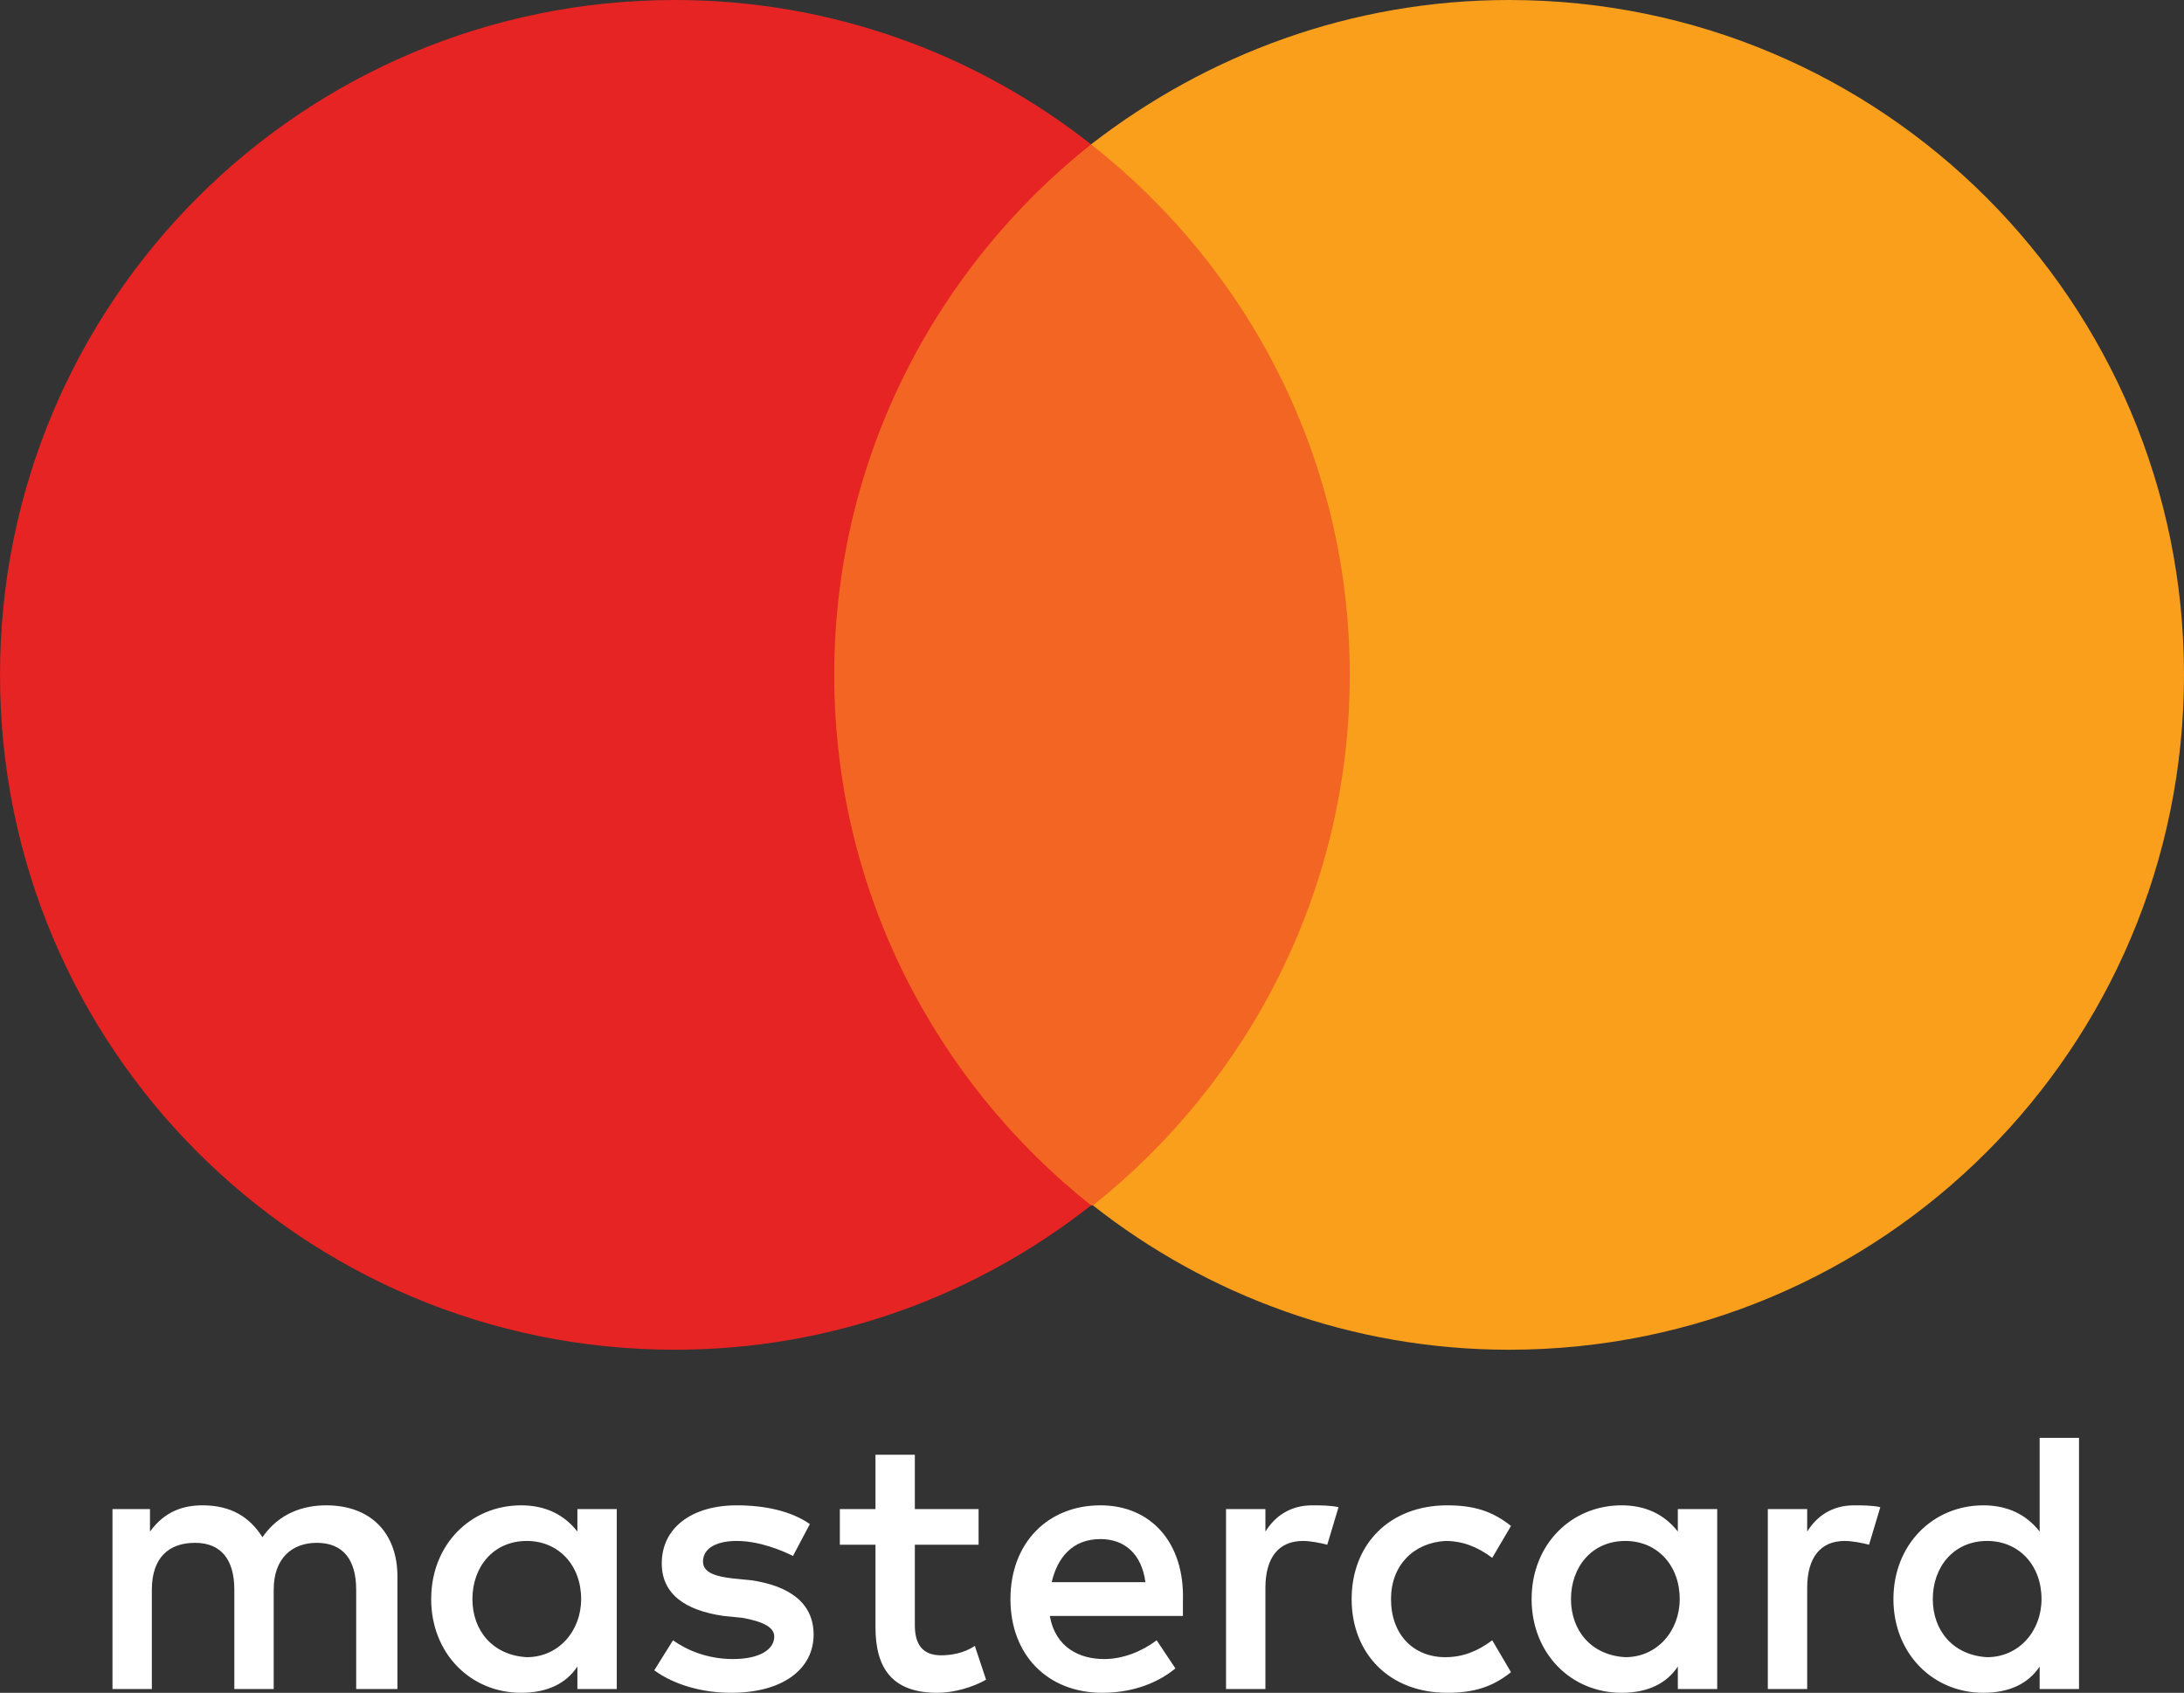
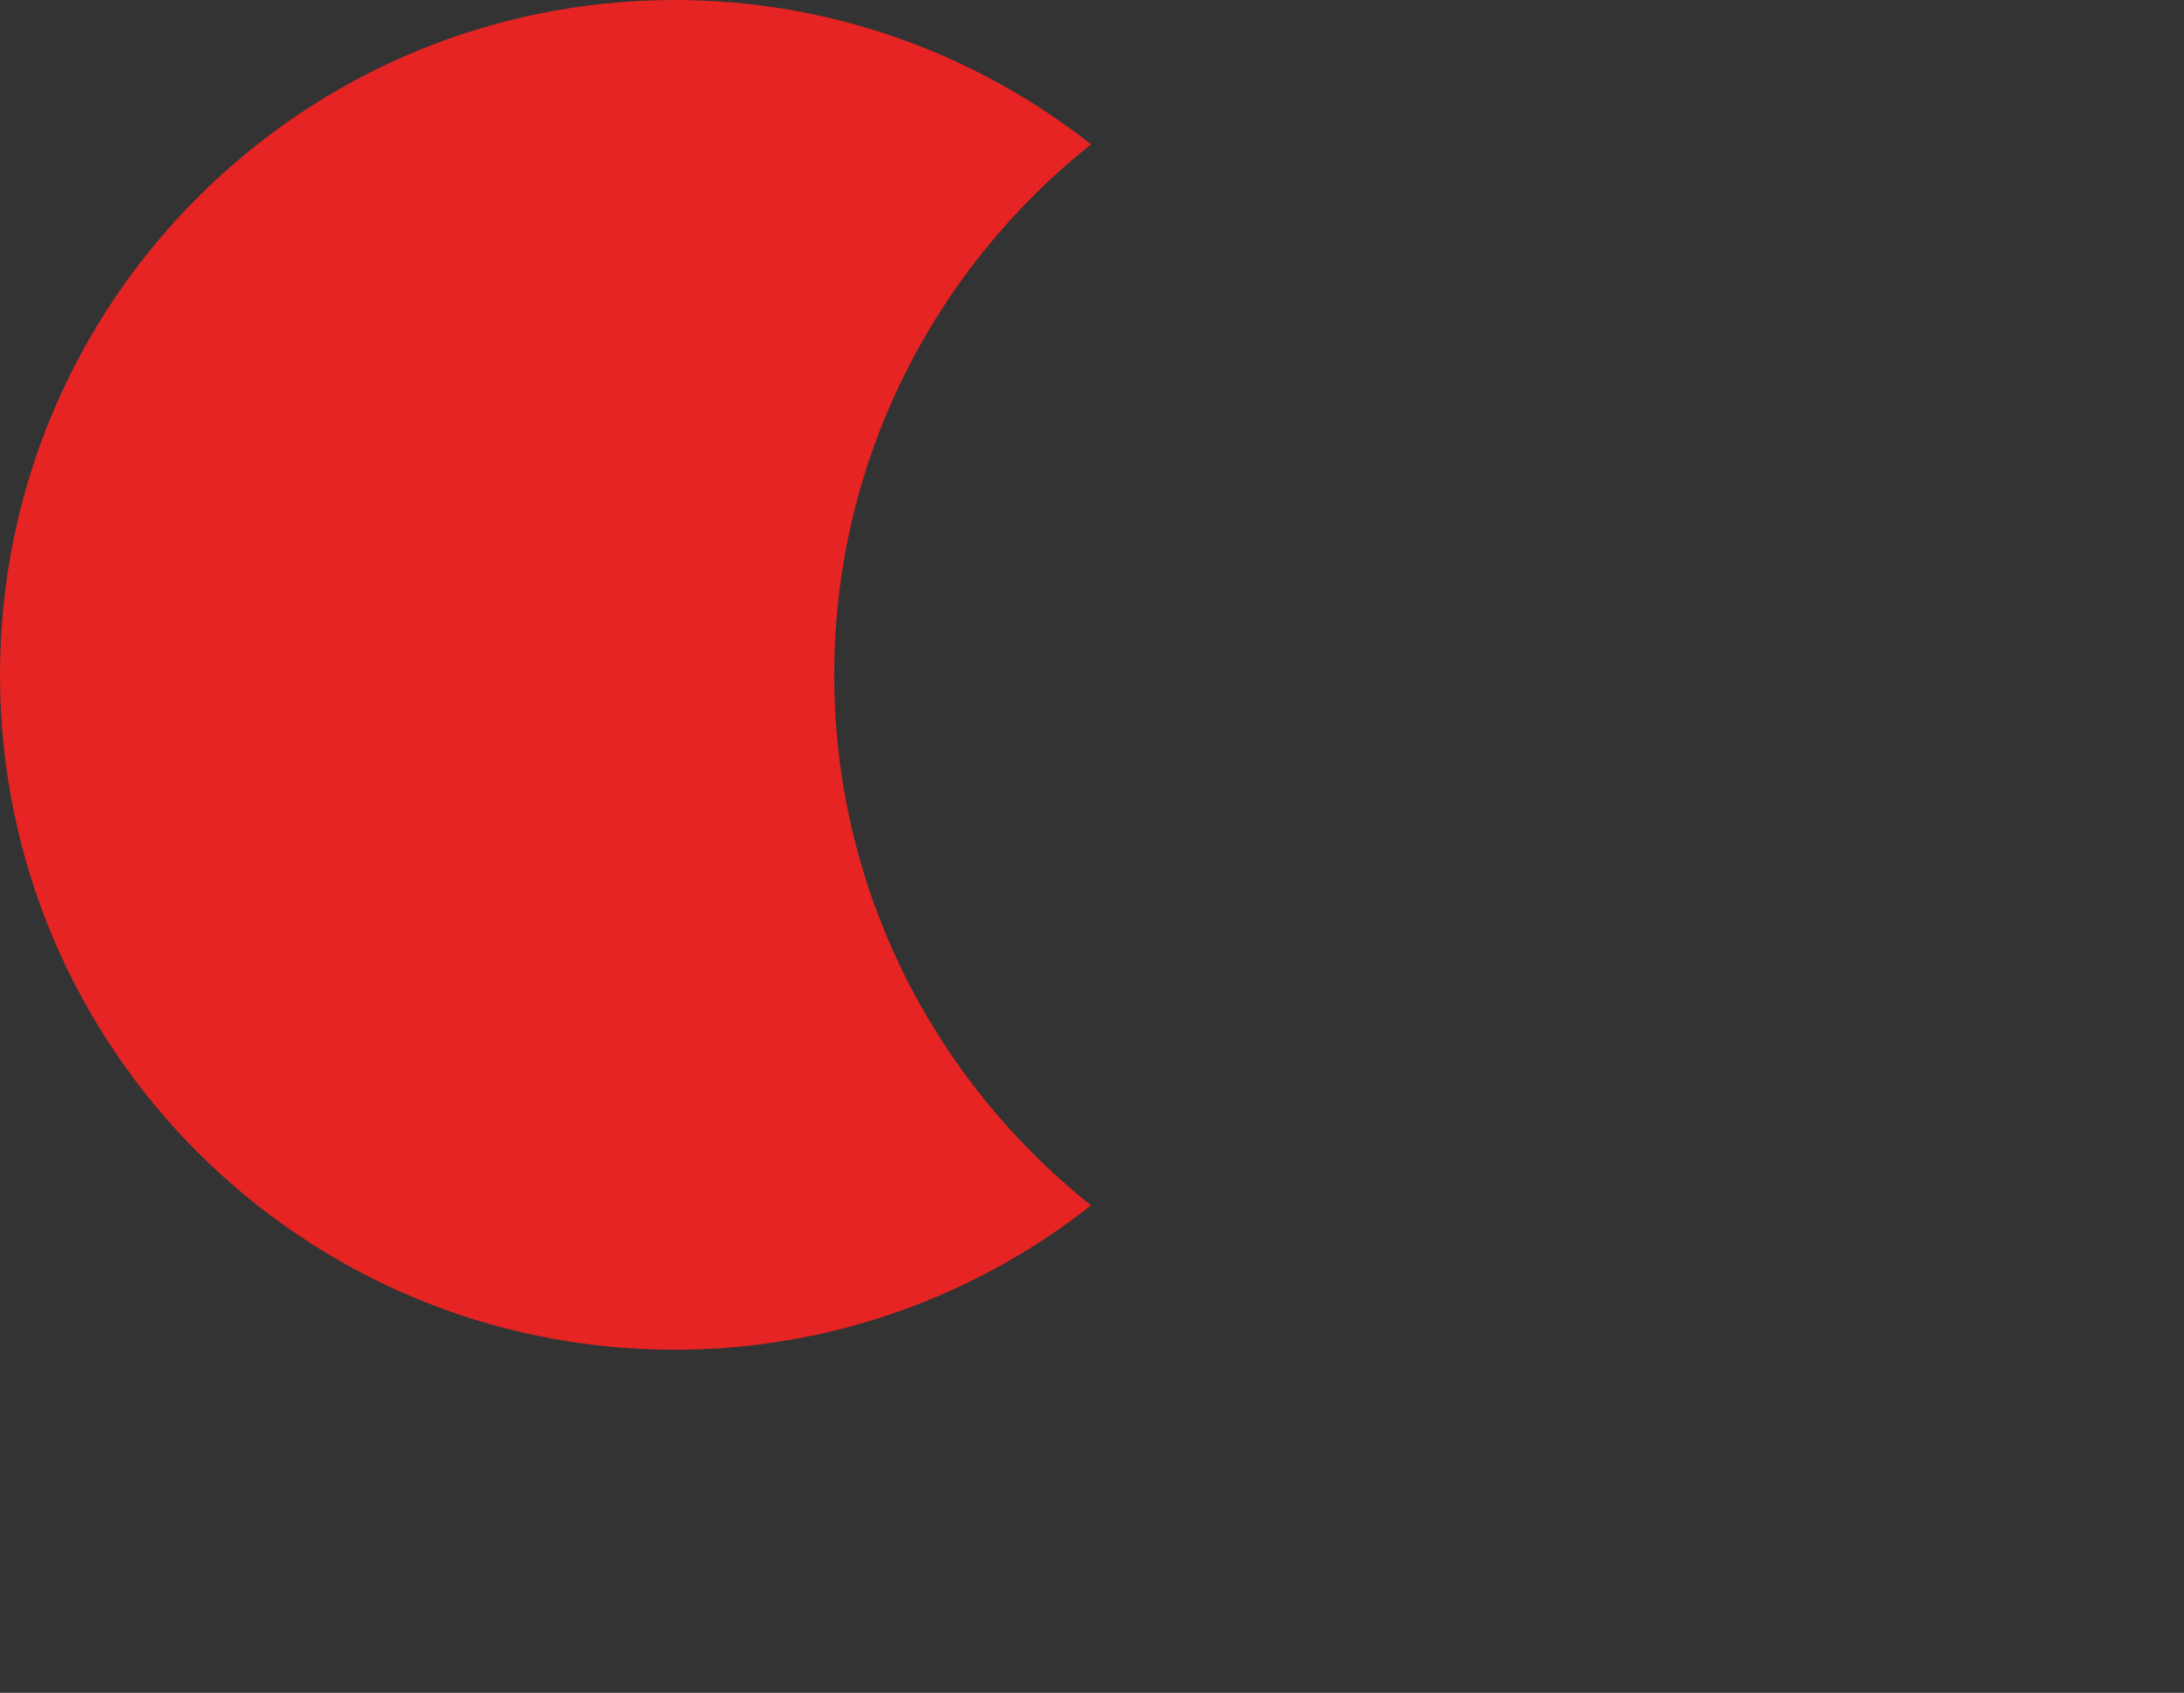
<svg xmlns="http://www.w3.org/2000/svg" version="1.1" id="Layer_1" x="0px" y="0px" viewBox="0 0 116.5 90.3" style="enable-background:new 0 0 116.5 90.3;">
  <rect x="0" y="0" width="116.5" height="90.3" fill="#333333" stroke="none" />
  <style type="text/css">
	.st0{fill:#FFFFFF;}
	.st1{fill:#F26522;}
	.st2{fill:#E52423;}
	.st3{fill:#F99F1C;}
</style>
  <g>
-     <path id="XMLID_1775_" class="st0" d="M21.2,90.1v-6c0-2.3-1.4-3.8-3.8-3.8c-1.2,0-2.5,0.4-3.4,1.7c-0.7-1.1-1.7-1.7-3.2-1.7&#10;  c-1,0-2,0.3-2.8,1.4v-1.2H6v9.6h2.1v-5.3c0-1.7,0.9-2.5,2.3-2.5c1.4,0,2.1,0.9,2.1,2.5v5.3h2.1v-5.3c0-1.7,1-2.5,2.3-2.5&#10;  c1.4,0,2.1,0.9,2.1,2.5v5.3H21.2z M52.2,80.5h-3.4v-2.9h-2.1v2.9h-1.9v1.9h1.9v4.4c0,2.2,0.9,3.5,3.3,3.5c0.9,0,1.9-0.3,2.6-0.7&#10;  l-0.6-1.8c-0.6,0.4-1.3,0.5-1.8,0.5c-1,0-1.4-0.6-1.4-1.6v-4.3h3.4V80.5z M70,80.3c-1.2,0-2,0.6-2.5,1.4v-1.2h-2.1v9.6h2.1v-5.4&#10;  c0-1.6,0.7-2.5,2-2.5c0.4,0,0.9,0.1,1.3,0.2l0.6-2C71,80.3,70.4,80.3,70,80.3L70,80.3z M43.2,81.3c-1-0.7-2.4-1-3.9-1&#10;  c-2.4,0-4,1.2-4,3.1c0,1.6,1.2,2.5,3.3,2.8l1,0.1c1.1,0.2,1.7,0.5,1.7,1c0,0.7-0.8,1.2-2.2,1.2c-1.4,0-2.5-0.5-3.2-1l-1,1.6&#10;  c1.1,0.8,2.6,1.2,4.1,1.2c2.8,0,4.4-1.3,4.4-3.1c0-1.7-1.3-2.6-3.3-2.9l-1-0.1c-0.9-0.1-1.6-0.3-1.6-0.9c0-0.7,0.7-1.1,1.8-1.1&#10;  c1.2,0,2.4,0.5,3,0.8L43.2,81.3z M98.9,80.3c-1.2,0-2,0.6-2.5,1.4v-1.2h-2.1v9.6h2.1v-5.4c0-1.6,0.7-2.5,2-2.5&#10;  c0.4,0,0.9,0.1,1.3,0.2l0.6-2C99.9,80.3,99.3,80.3,98.9,80.3L98.9,80.3z M72.1,85.3c0,2.9,2,5,5.1,5c1.4,0,2.4-0.3,3.4-1.1l-1-1.7&#10;  c-0.8,0.6-1.6,0.9-2.5,0.9c-1.7,0-2.9-1.2-2.9-3.1c0-1.8,1.2-3,2.9-3.1c0.9,0,1.7,0.3,2.5,0.9l1-1.7c-1-0.8-2-1.1-3.4-1.1&#10;  C74.1,80.3,72.1,82.4,72.1,85.3L72.1,85.3z M91.6,85.3v-4.8h-2.1v1.2c-0.7-0.9-1.7-1.4-3-1.4c-2.7,0-4.8,2.1-4.8,5&#10;  c0,2.9,2.1,5,4.8,5c1.4,0,2.4-0.5,3-1.4v1.2h2.1V85.3z M83.8,85.3c0-1.7,1.1-3.1,2.9-3.1c1.7,0,2.9,1.3,2.9,3.1&#10;  c0,1.7-1.2,3.1-2.9,3.1C84.9,88.3,83.8,87,83.8,85.3L83.8,85.3z M58.7,80.3c-2.8,0-4.8,2-4.8,5c0,3,2,5,4.9,5&#10;  c1.4,0,2.8-0.4,3.9-1.3l-1-1.5c-0.8,0.6-1.8,1-2.8,1c-1.3,0-2.6-0.6-2.9-2.3h7.1c0-0.3,0-0.5,0-0.8C63.2,82.3,61.4,80.3,58.7,80.3&#10;  L58.7,80.3z M58.7,82.1c1.3,0,2.2,0.8,2.4,2.3h-5C56.4,83.1,57.2,82.1,58.7,82.1L58.7,82.1z M110.9,85.3v-8.6h-2.1v5&#10;  c-0.7-0.9-1.7-1.4-3-1.4c-2.7,0-4.8,2.1-4.8,5c0,2.9,2.1,5,4.8,5c1.4,0,2.4-0.5,3-1.4v1.2h2.1V85.3z M103.1,85.3&#10;  c0-1.7,1.1-3.1,2.9-3.1c1.7,0,2.9,1.3,2.9,3.1c0,1.7-1.2,3.1-2.9,3.1C104.2,88.3,103.1,87,103.1,85.3L103.1,85.3z M32.9,85.3v-4.8&#10;  h-2.1v1.2c-0.7-0.9-1.7-1.4-3-1.4c-2.7,0-4.8,2.1-4.8,5c0,2.9,2.1,5,4.8,5c1.4,0,2.4-0.5,3-1.4v1.2h2.1V85.3z M25.2,85.3&#10;  c0-1.7,1.1-3.1,2.9-3.1c1.7,0,2.9,1.3,2.9,3.1c0,1.7-1.2,3.1-2.9,3.1C26.3,88.3,25.2,87,25.2,85.3z" />
-   </g>
+     </g>
  <g id="XMLID_23_">
-     <rect x="42.5" y="7.7" class="st1" width="31.5" height="56.6" />
    <path id="XMLID_35_" class="st2" d="M44.5,36c0-11.5,5.4-21.7,13.7-28.3C52.1,2.9,44.4,0,36,0C16.1,0,0,16.1,0,36&#10;  c0,19.9,16.1,36,36,36c8.4,0,16.1-2.9,22.2-7.7C49.9,57.7,44.5,47.5,44.5,36z" />
-     <path class="st3" d="M116.5,36c0,19.9-16.1,36-36,36c-8.4,0-16.1-2.9-22.2-7.7C66.6,57.7,72,47.5,72,36S66.6,14.3,58.2,7.7&#10;  C64.4,2.9,72.1,0,80.5,0C100.4,0,116.5,16.1,116.5,36z" />
  </g>
</svg>